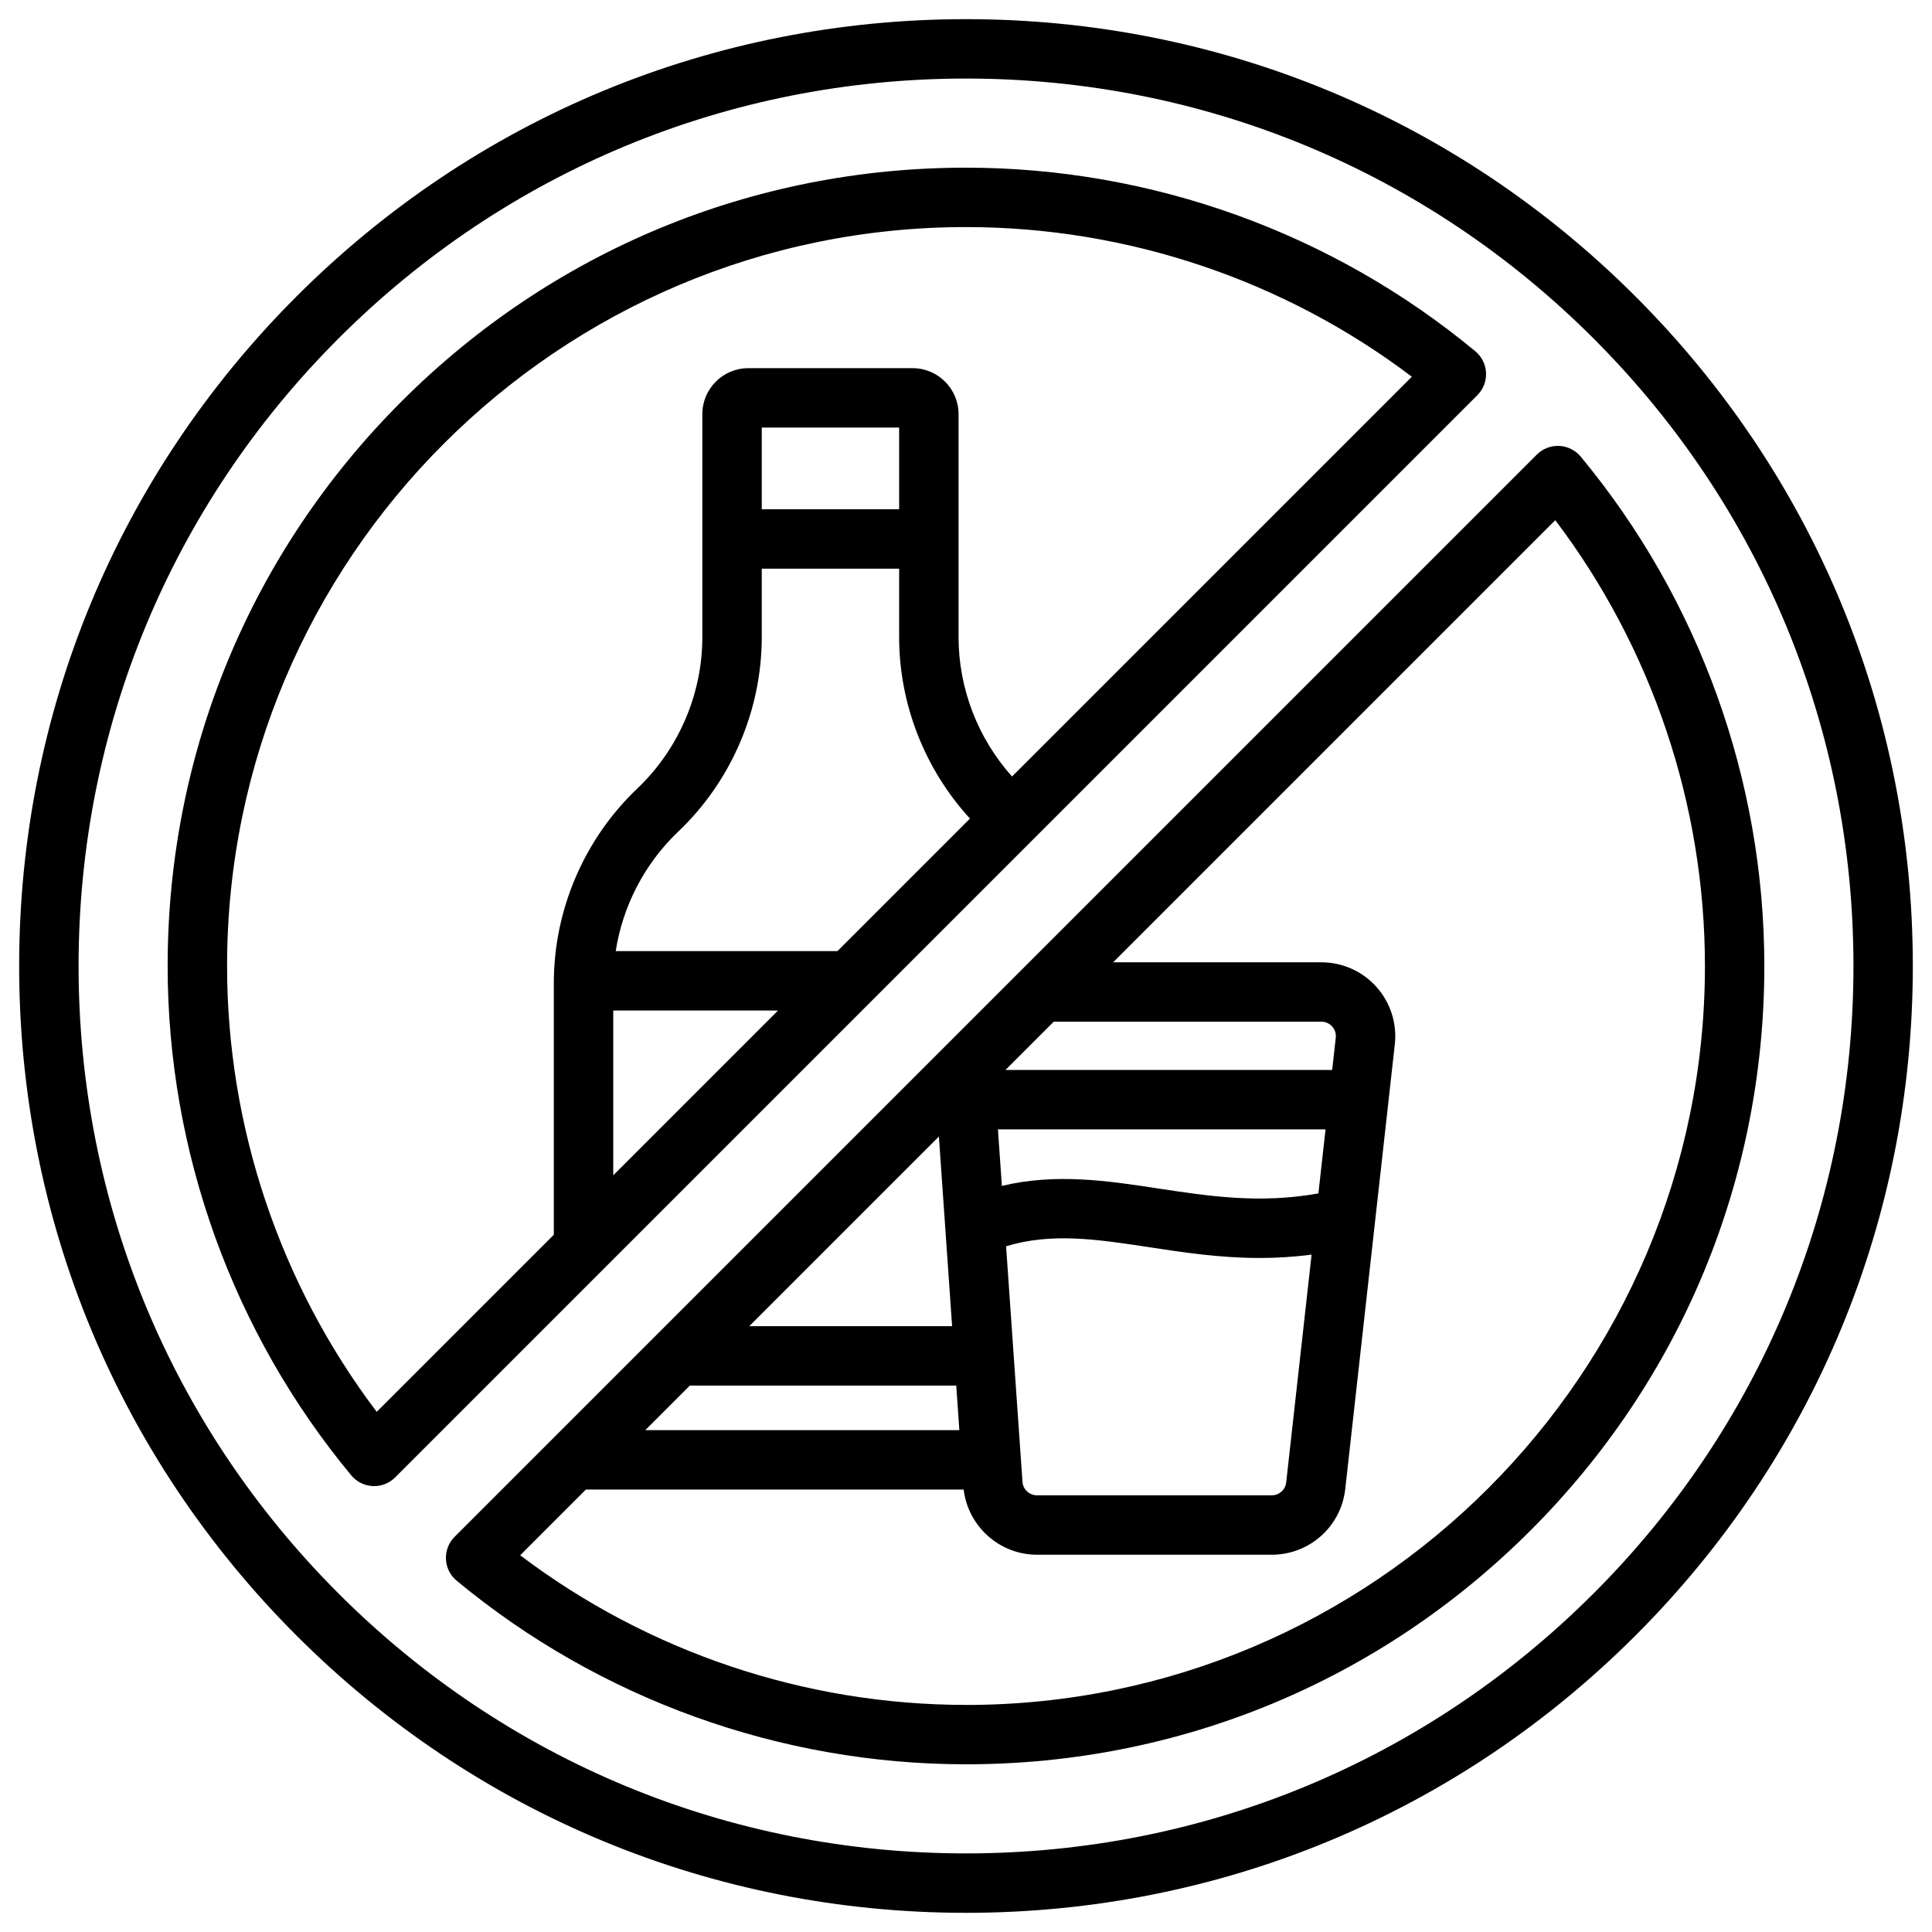
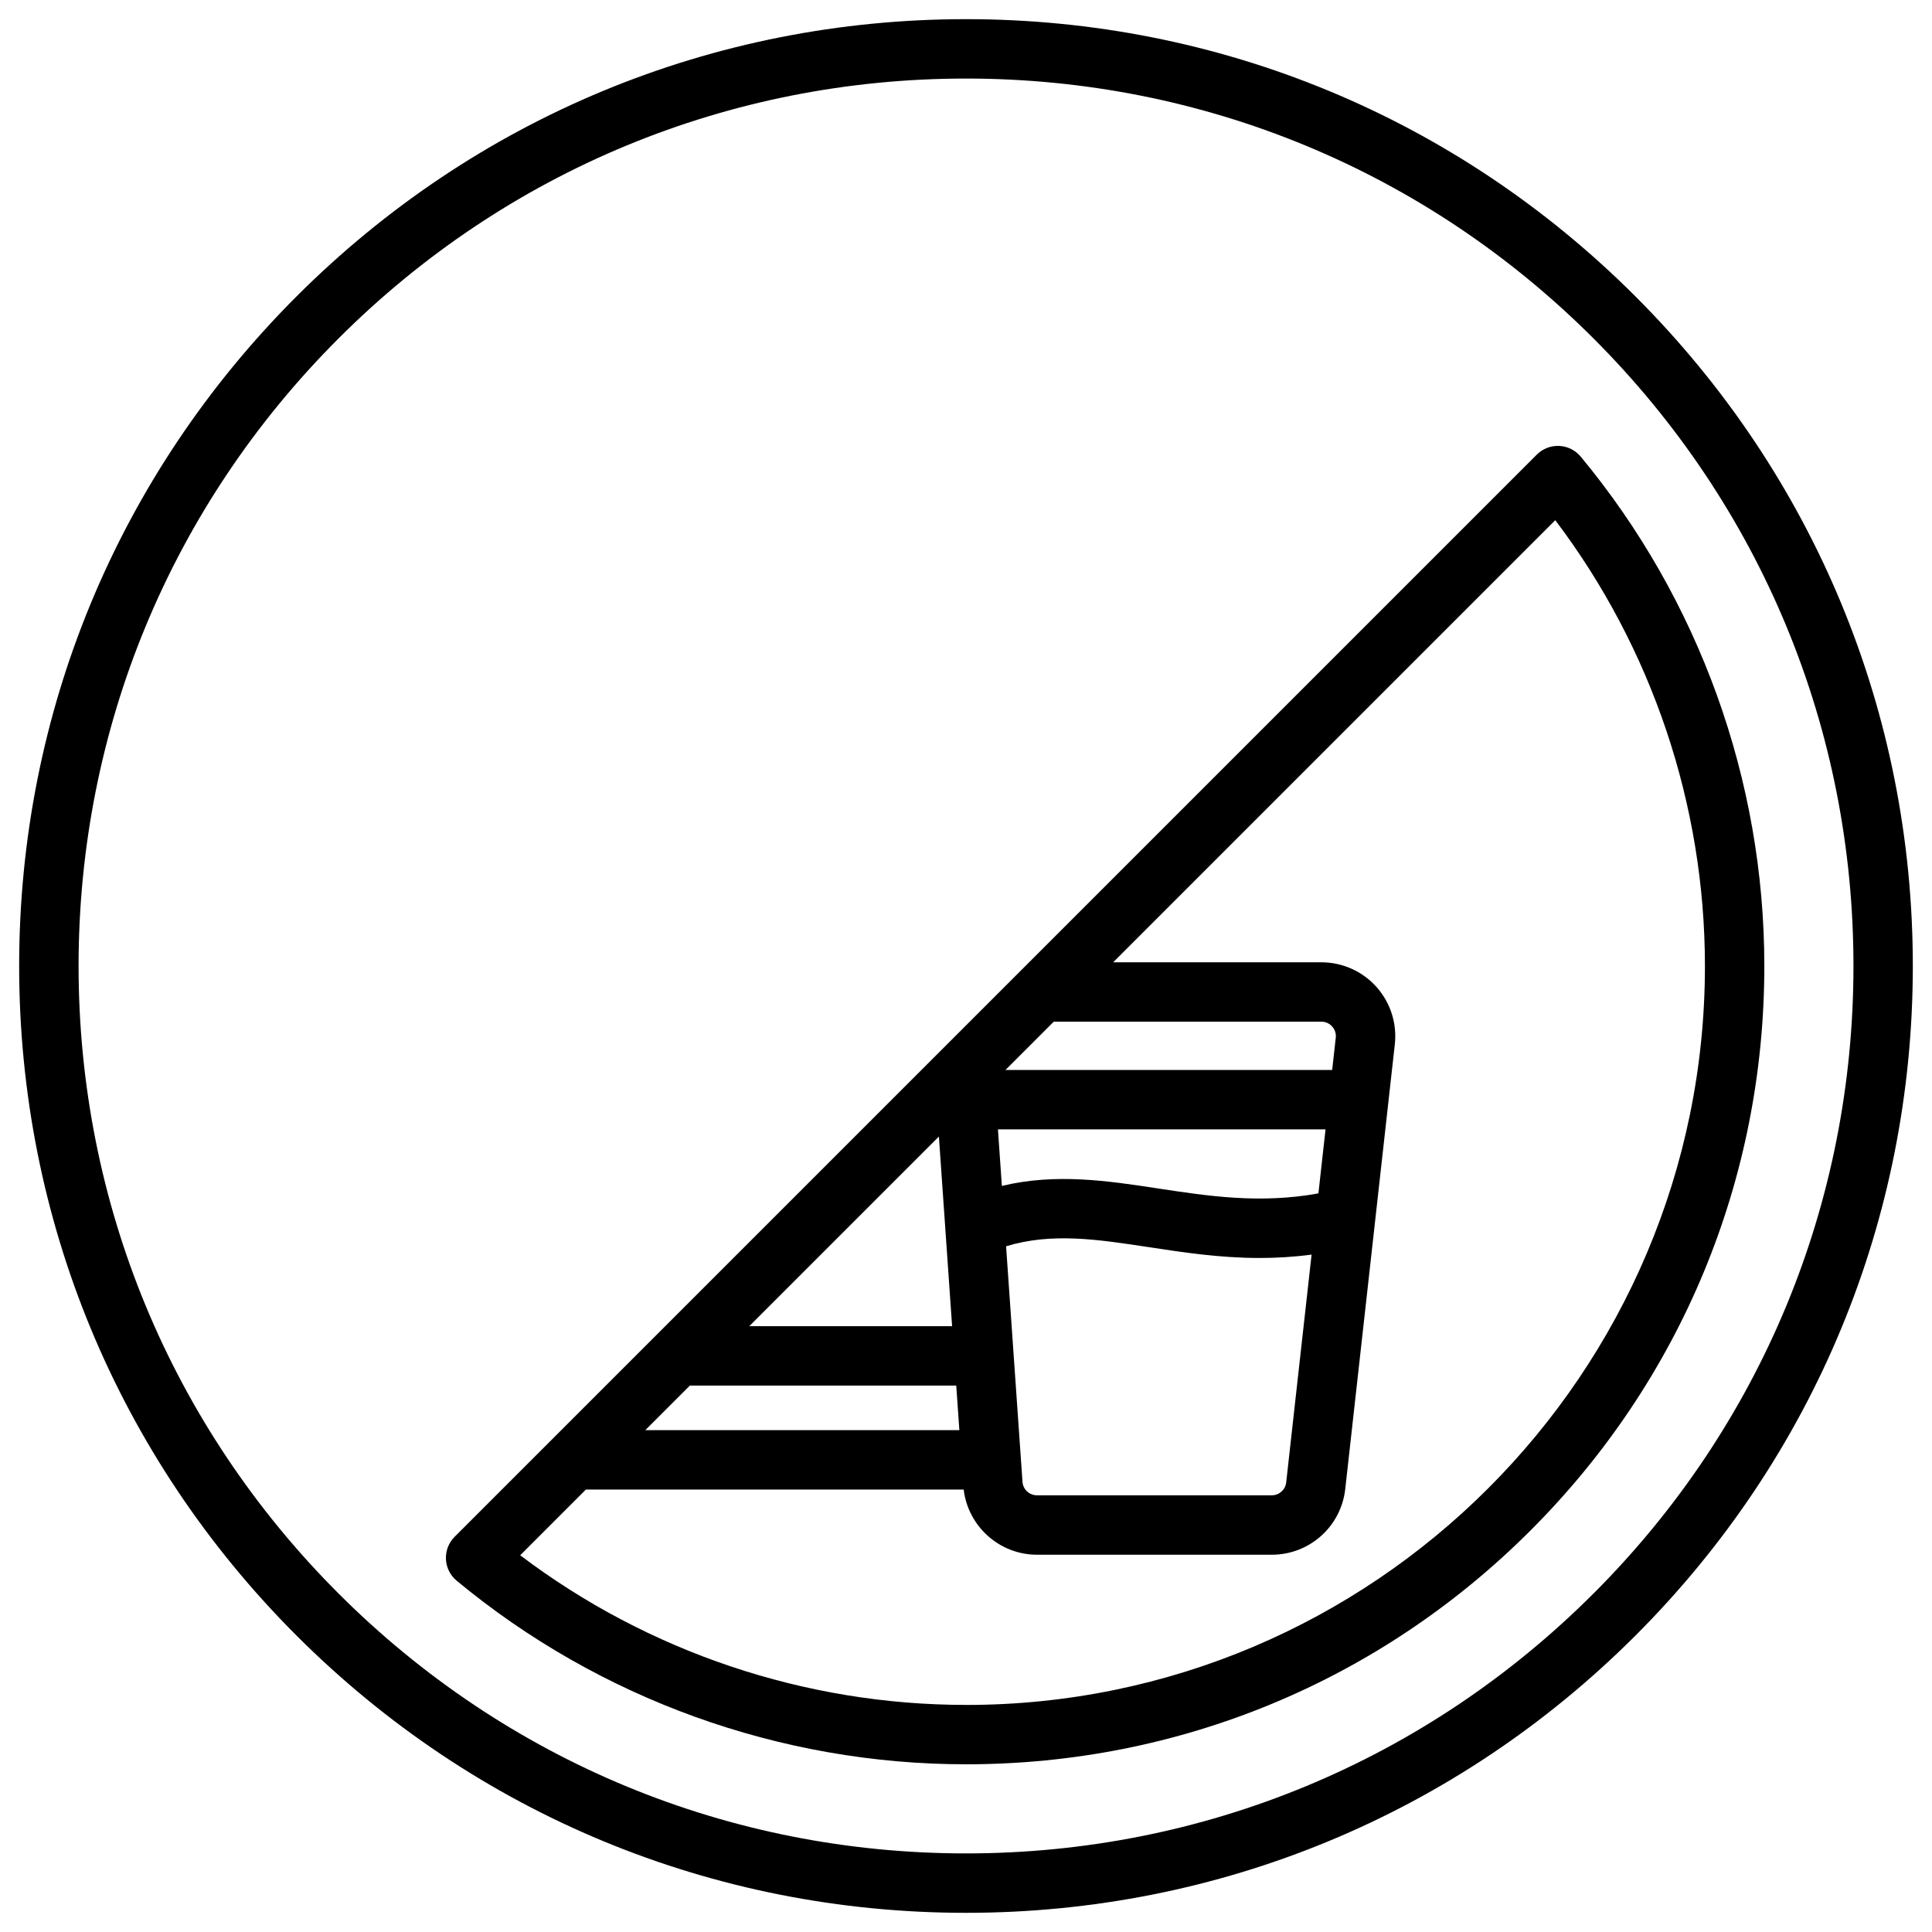
<svg xmlns="http://www.w3.org/2000/svg" fill="#000000" width="800px" height="800px" version="1.1" viewBox="144 144 512 512">
  <g>
    <path d="m577.43 222.57c-47.391-47.391-110.4-73.492-177.43-73.492s-130.04 26.102-177.43 73.492c-47.391 47.395-73.492 110.41-73.492 177.43s26.102 130.04 73.492 177.43c47.395 47.391 110.41 73.488 177.43 73.488s130.04-26.102 177.43-73.492c47.391-47.391 73.488-110.4 73.488-177.43s-26.098-130.04-73.492-177.43zm-11.133 343.72c-44.418 44.418-103.48 68.883-166.29 68.883s-121.88-24.461-166.3-68.883c-44.418-44.418-68.883-103.48-68.883-166.29s24.461-121.88 68.883-166.3c44.418-44.418 103.48-68.883 166.3-68.883 62.816 0 121.88 24.461 166.3 68.883 44.414 44.418 68.879 103.48 68.879 166.3 0 62.816-24.465 121.88-68.883 166.29z" />
    <path d="m562.9 265.01c-1.414-1.703-3.481-2.734-5.691-2.836-2.211-0.102-4.367 0.73-5.934 2.297l-286.8 286.8c-1.566 1.566-2.398 3.719-2.297 5.934 0.102 2.211 1.133 4.277 2.836 5.691 37.832 31.379 85.77 48.66 134.99 48.66 56.512 0 109.64-22.008 149.6-61.965 39.957-39.957 61.961-93.086 61.961-149.59 0-49.223-17.281-97.164-48.66-134.99zm-111.96 193.95c-13.375-2.039-27.137-4.117-41.434-0.68l-1.043-14.988h86.82l-1.891 16.969c-15.426 2.809-29.164 0.723-42.453-1.301zm40.645 17.523-6.731 60.379c-0.215 1.941-1.852 3.406-3.809 3.406h-62.254c-2.004 0-3.684-1.566-3.82-3.562l-4.348-62.43c12.102-3.68 24.152-1.855 37.945 0.25 8.965 1.367 18.691 2.852 29.305 2.852 4.41-0.004 8.98-0.266 13.711-0.895zm-164.76 34.707h70.59l0.824 11.809h-83.219zm69.492-15.746h-53.746l50.246-50.246zm14.148-67.895 12.793-12.793h70.926c1.488 0 2.43 0.801 2.856 1.277 0.426 0.477 1.117 1.496 0.953 2.977l-0.953 8.539zm-10.457 168.27c-42.664 0-84.281-14.023-118.15-39.656l17.414-17.418h100.11c1.16 9.754 9.496 17.27 19.414 17.27h62.254c9.984 0 18.348-7.484 19.453-17.406l13.137-117.85c0.617-5.527-1.156-11.074-4.867-15.219-3.707-4.148-9.023-6.523-14.586-6.523h-55.184l117.16-117.16c25.637 33.863 39.66 75.484 39.66 118.15 0 107.97-87.844 195.82-195.82 195.82z" />
-     <path d="m537.82 242.79c-0.102-2.211-1.133-4.277-2.836-5.691-37.828-31.383-85.77-48.664-134.99-48.664-56.512 0-109.64 22.008-149.6 61.965-39.957 39.961-61.965 93.086-61.965 149.6 0 49.223 17.281 97.16 48.66 134.99 1.414 1.703 3.481 2.734 5.691 2.836 0.121 0.004 0.242 0.008 0.367 0.008 2.082 0 4.086-0.824 5.566-2.305l286.8-286.8c1.57-1.566 2.402-3.723 2.301-5.934zm-155.54 51.918v18.117c0 17.789 6.801 35.051 18.77 48.102l-35.129 35.133h-58.75c1.871-12.008 7.684-23.238 16.574-31.684 14.062-13.363 22.129-32.152 22.129-51.551v-18.117zm-36.406-15.746v-21.648h36.406v21.648zm4.301 132.84-43.66 43.664v-43.664zm62.02-62.02c-9.043-10.098-14.168-23.328-14.168-36.957v-59.086c0-6.711-5.461-12.168-12.168-12.168h-43.559c-6.711 0-12.172 5.457-12.172 12.168v59.086c0 15.105-6.281 29.73-17.23 40.133-14.062 13.363-22.129 32.152-22.129 51.551v66.699l-46.938 46.938c-25.629-33.867-39.652-75.488-39.652-118.15 0-107.97 87.844-195.82 195.82-195.82 42.664 0 84.281 14.023 118.15 39.656z" />
  </g>
</svg>